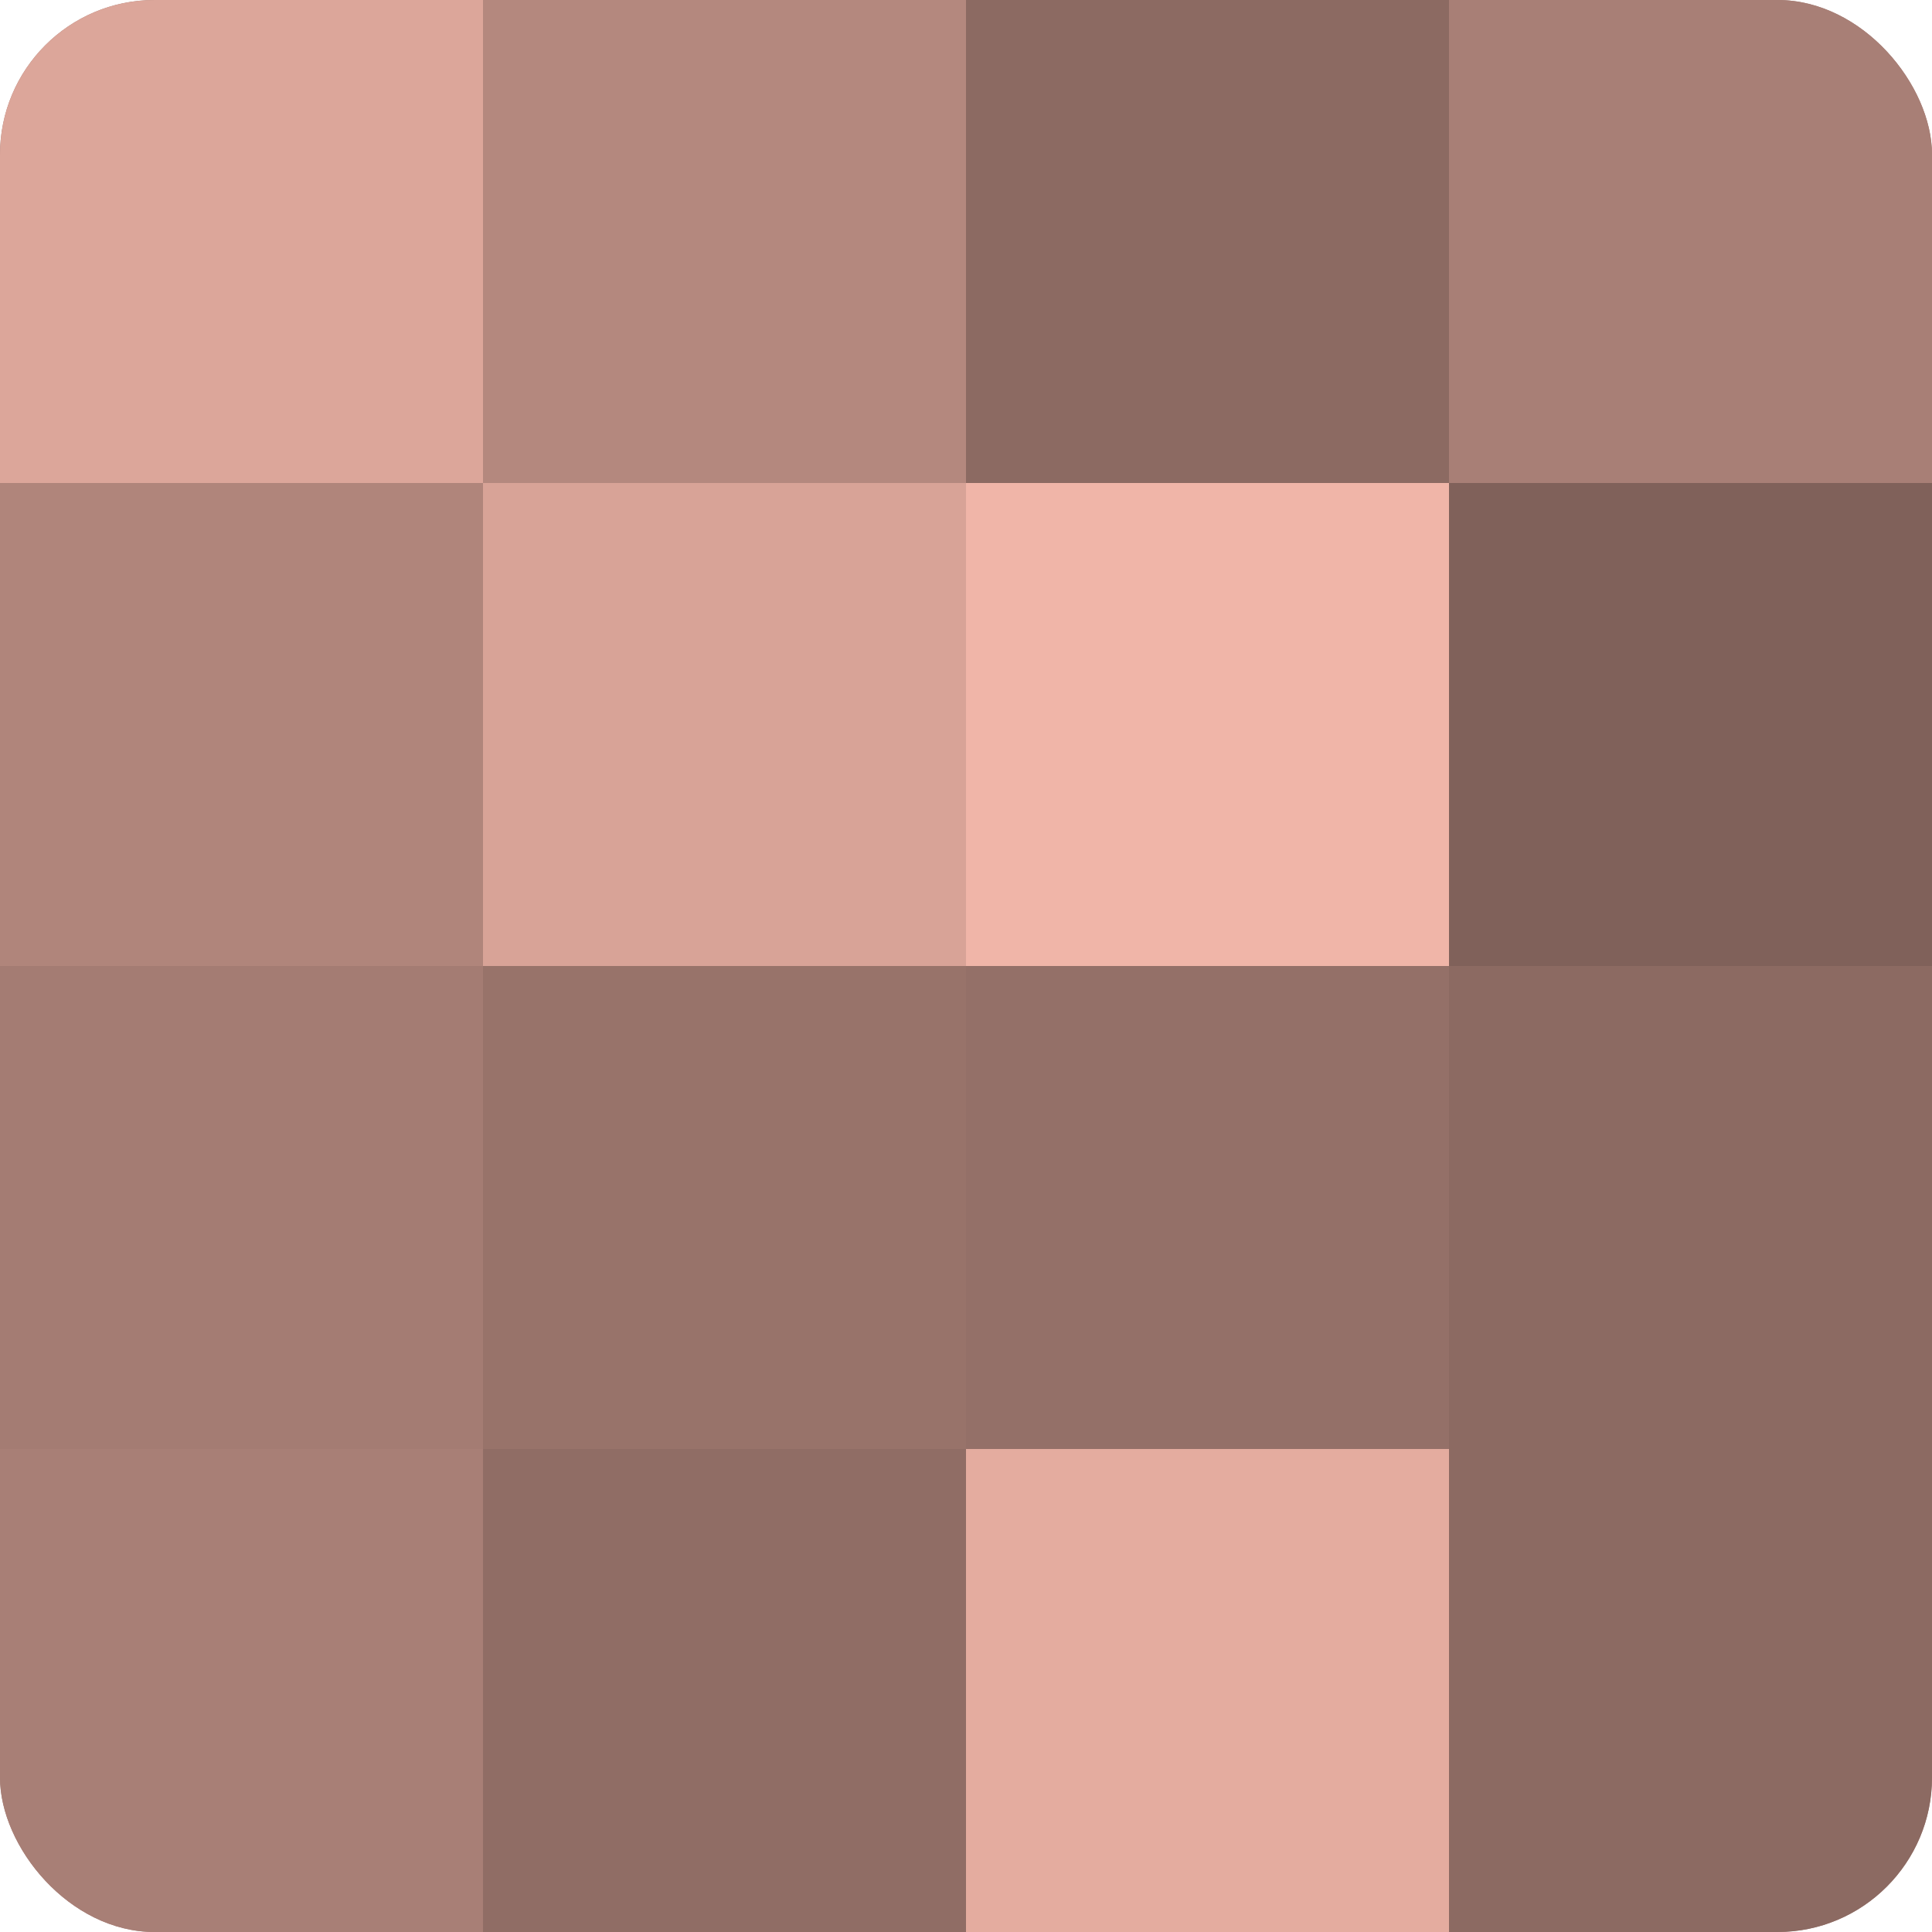
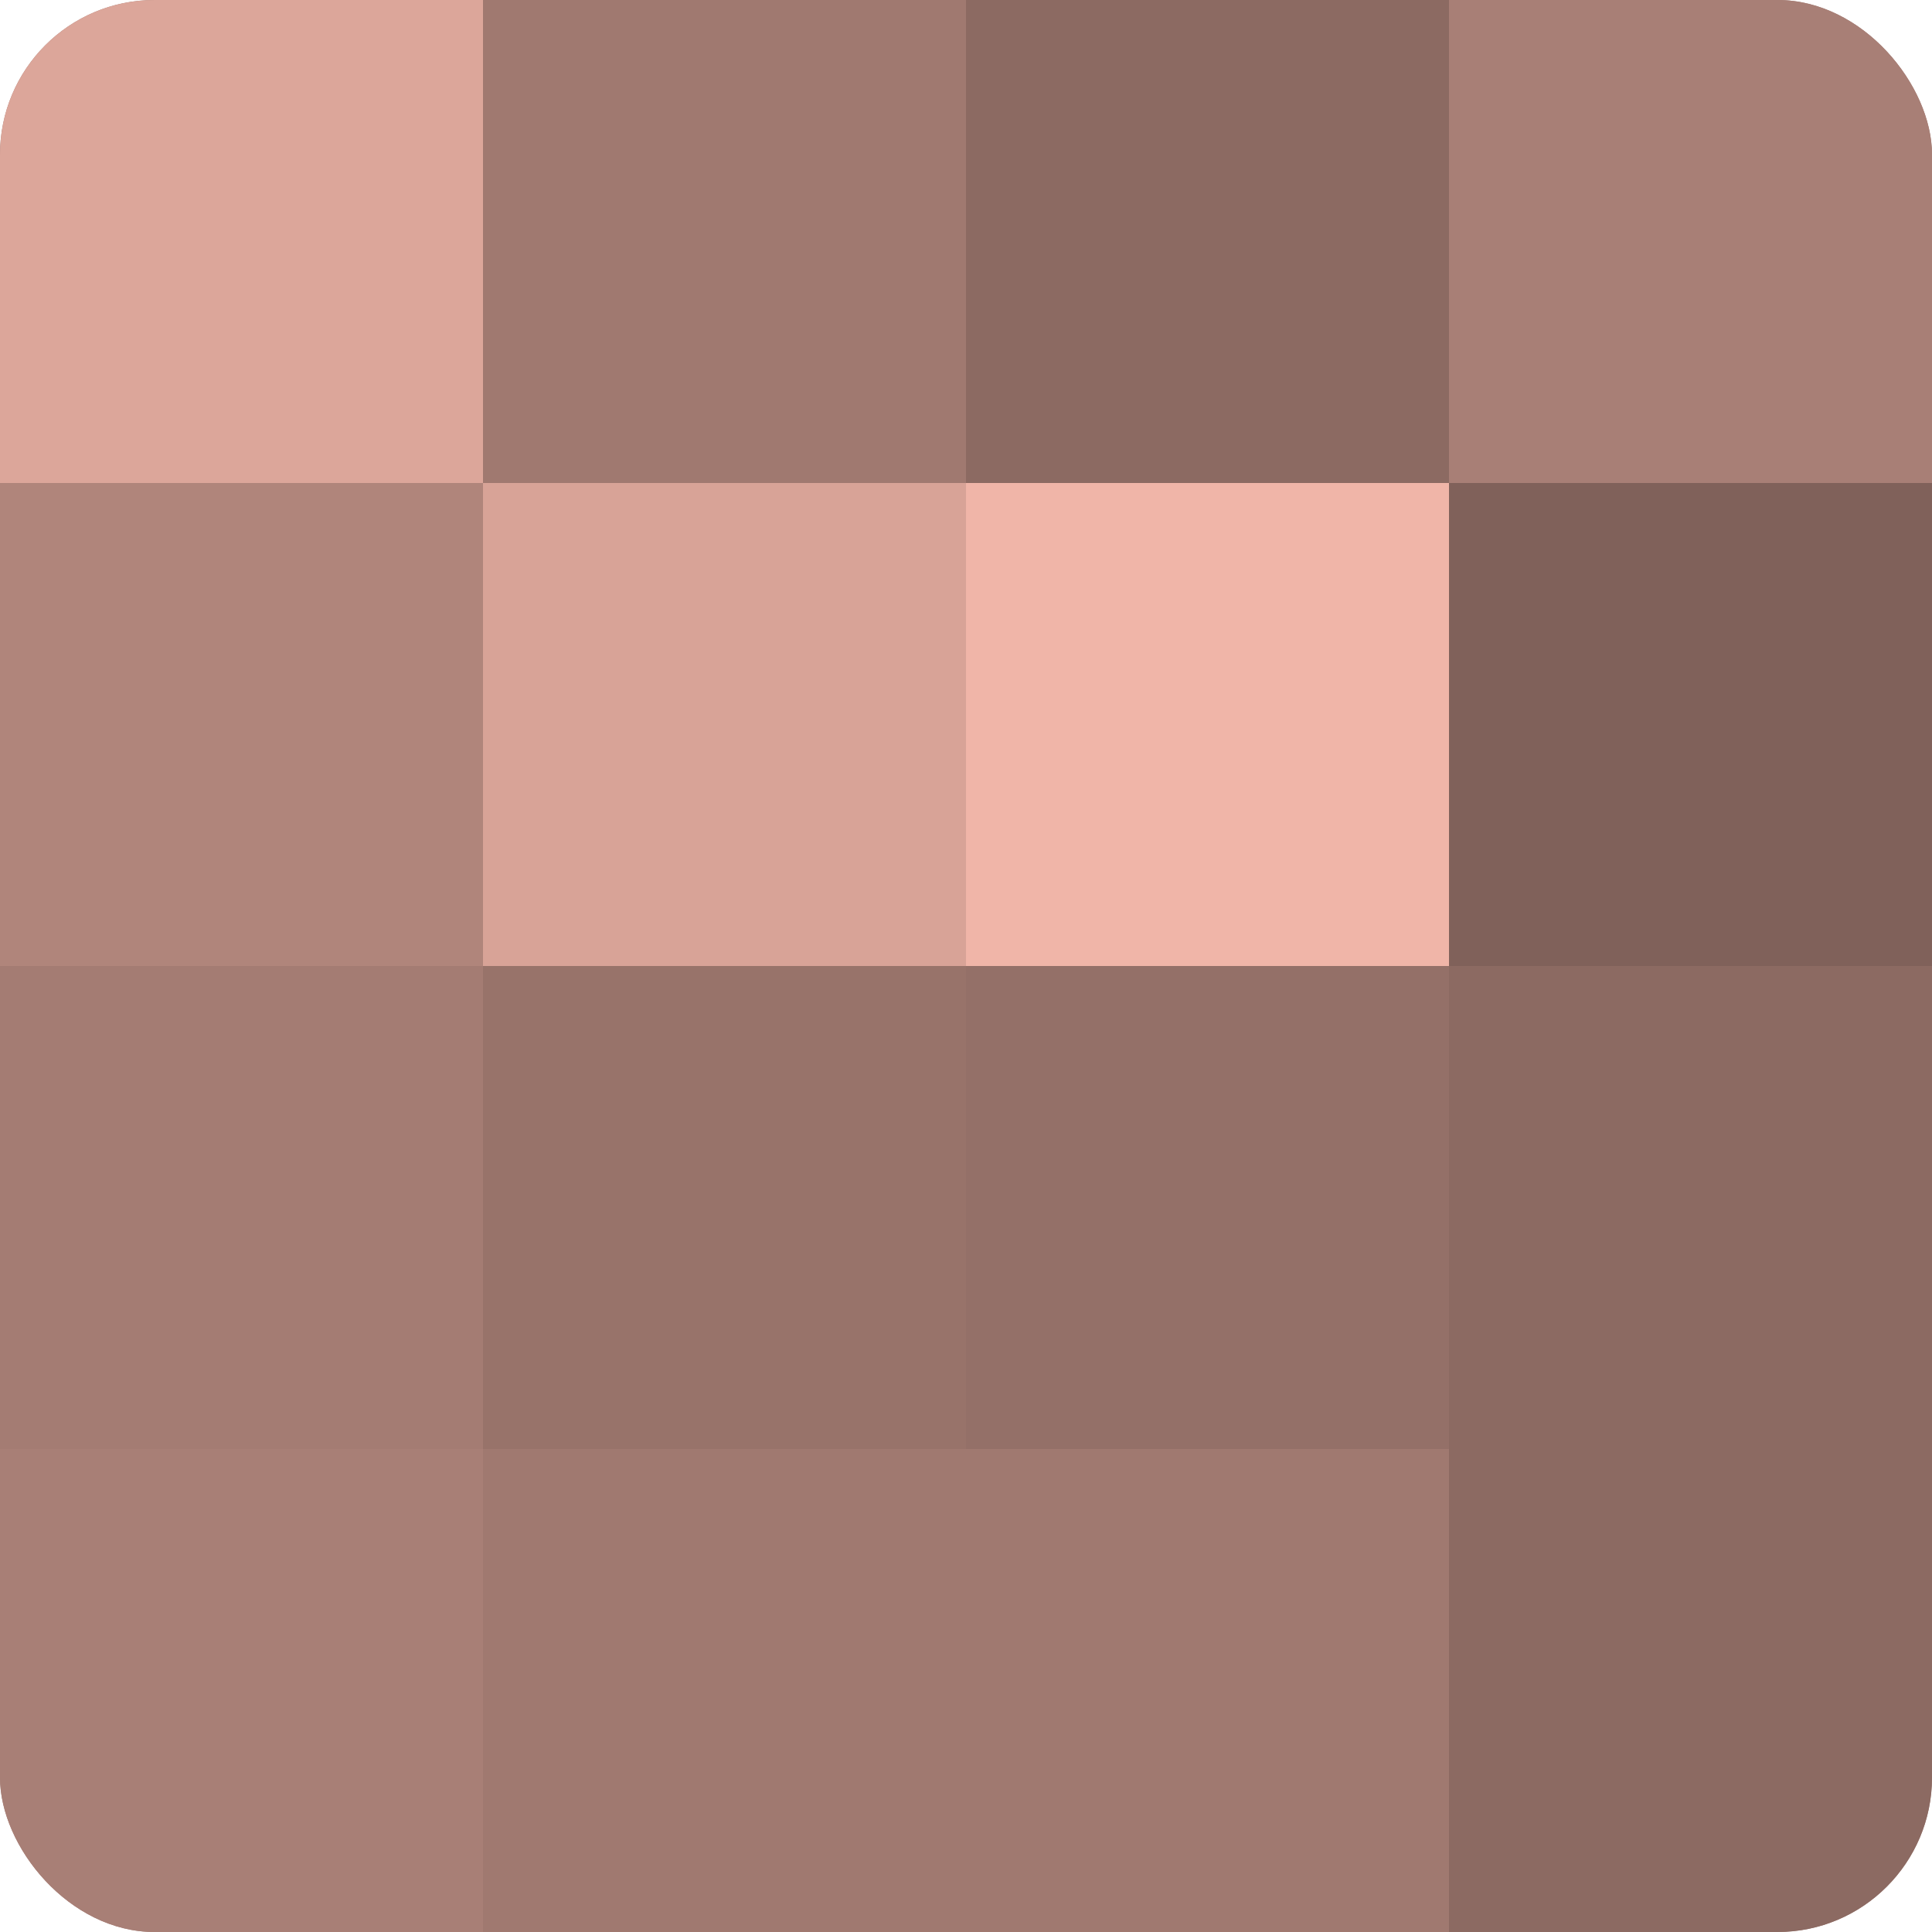
<svg xmlns="http://www.w3.org/2000/svg" width="60" height="60" viewBox="0 0 100 100" preserveAspectRatio="xMidYMid meet">
  <defs>
    <clipPath id="c" width="100" height="100">
      <rect width="100" height="100" rx="8" ry="8" />
    </clipPath>
  </defs>
  <g clip-path="url(#c)">
    <rect width="100" height="100" fill="#a07970" />
    <rect width="25" height="25" fill="#dca69a" />
    <rect y="25" width="25" height="25" fill="#b0857b" />
    <rect y="50" width="25" height="25" fill="#a47c73" />
    <rect y="75" width="25" height="25" fill="#a87f76" />
-     <rect x="25" width="25" height="25" fill="#b4887e" />
    <rect x="25" y="25" width="25" height="25" fill="#d8a397" />
    <rect x="25" y="50" width="25" height="25" fill="#98736a" />
-     <rect x="25" y="75" width="25" height="25" fill="#906d65" />
    <rect x="50" width="25" height="25" fill="#8c6a62" />
    <rect x="50" y="25" width="25" height="25" fill="#f0b5a8" />
    <rect x="50" y="50" width="25" height="25" fill="#947068" />
-     <rect x="50" y="75" width="25" height="25" fill="#e4ac9f" />
    <rect x="75" width="25" height="25" fill="#a87f76" />
    <rect x="75" y="25" width="25" height="25" fill="#80615a" />
    <rect x="75" y="50" width="25" height="25" fill="#8c6a62" />
    <rect x="75" y="75" width="25" height="25" fill="#8c6a62" />
  </g>
</svg>